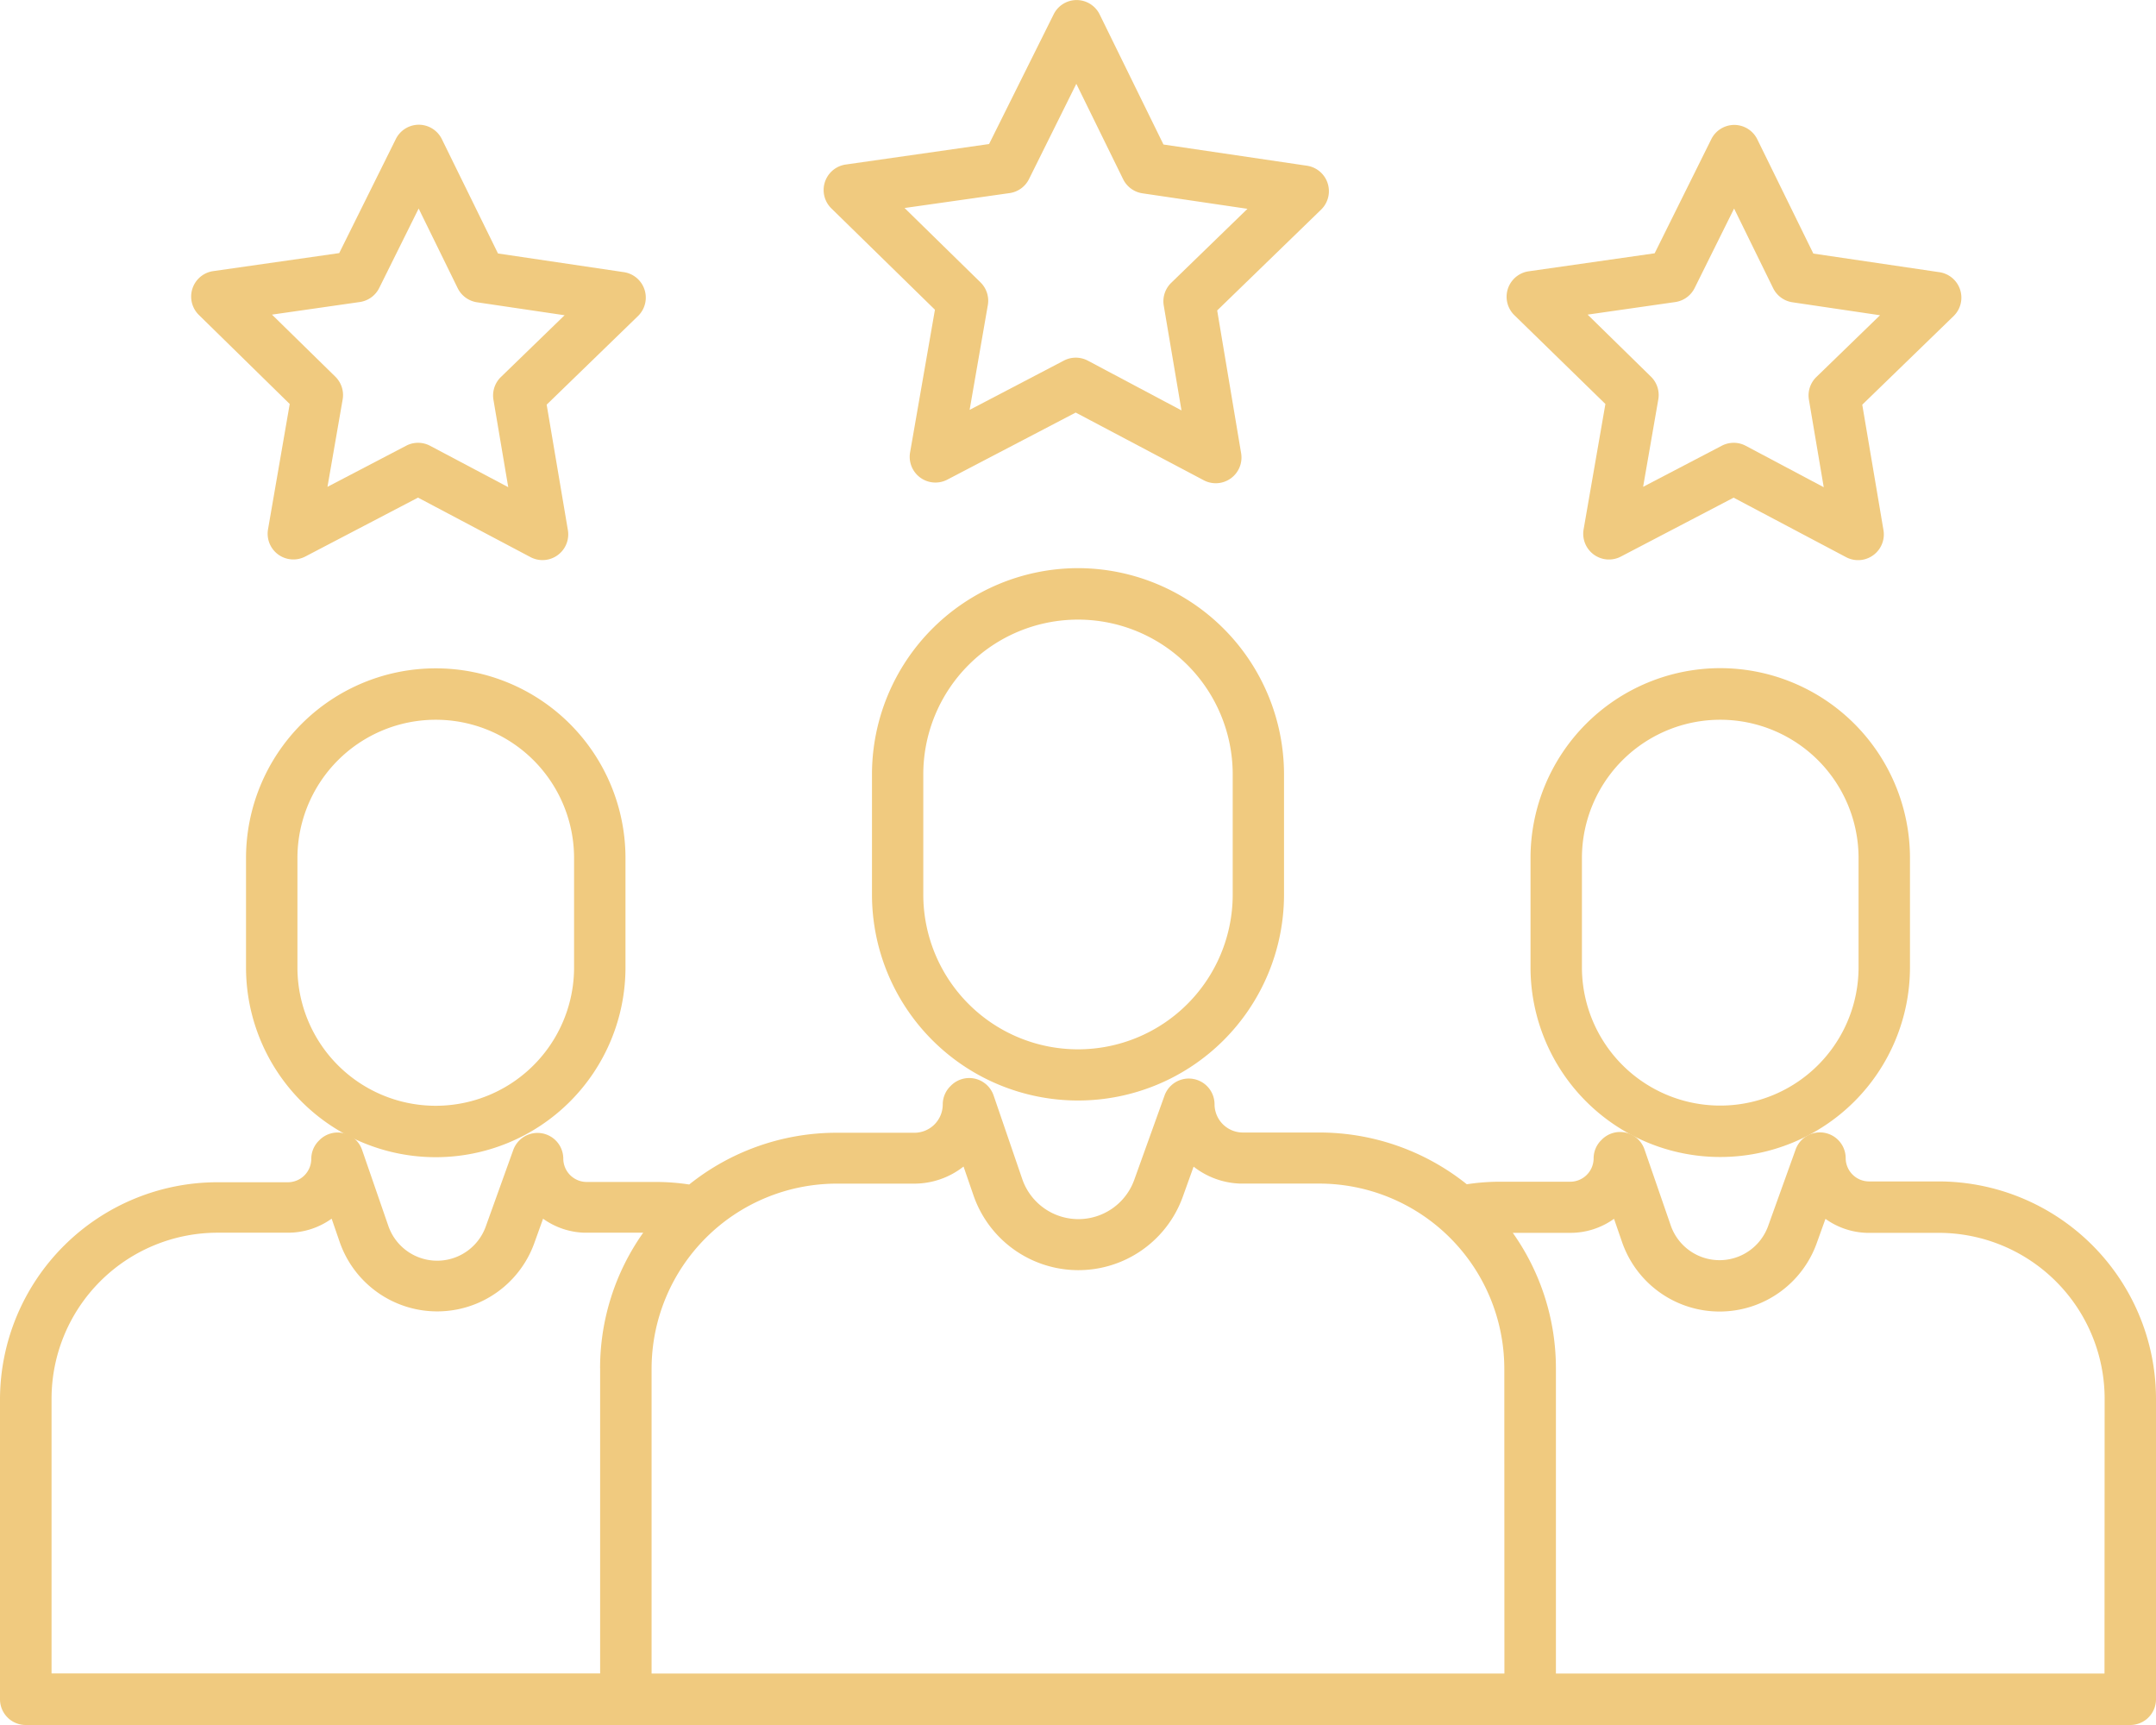
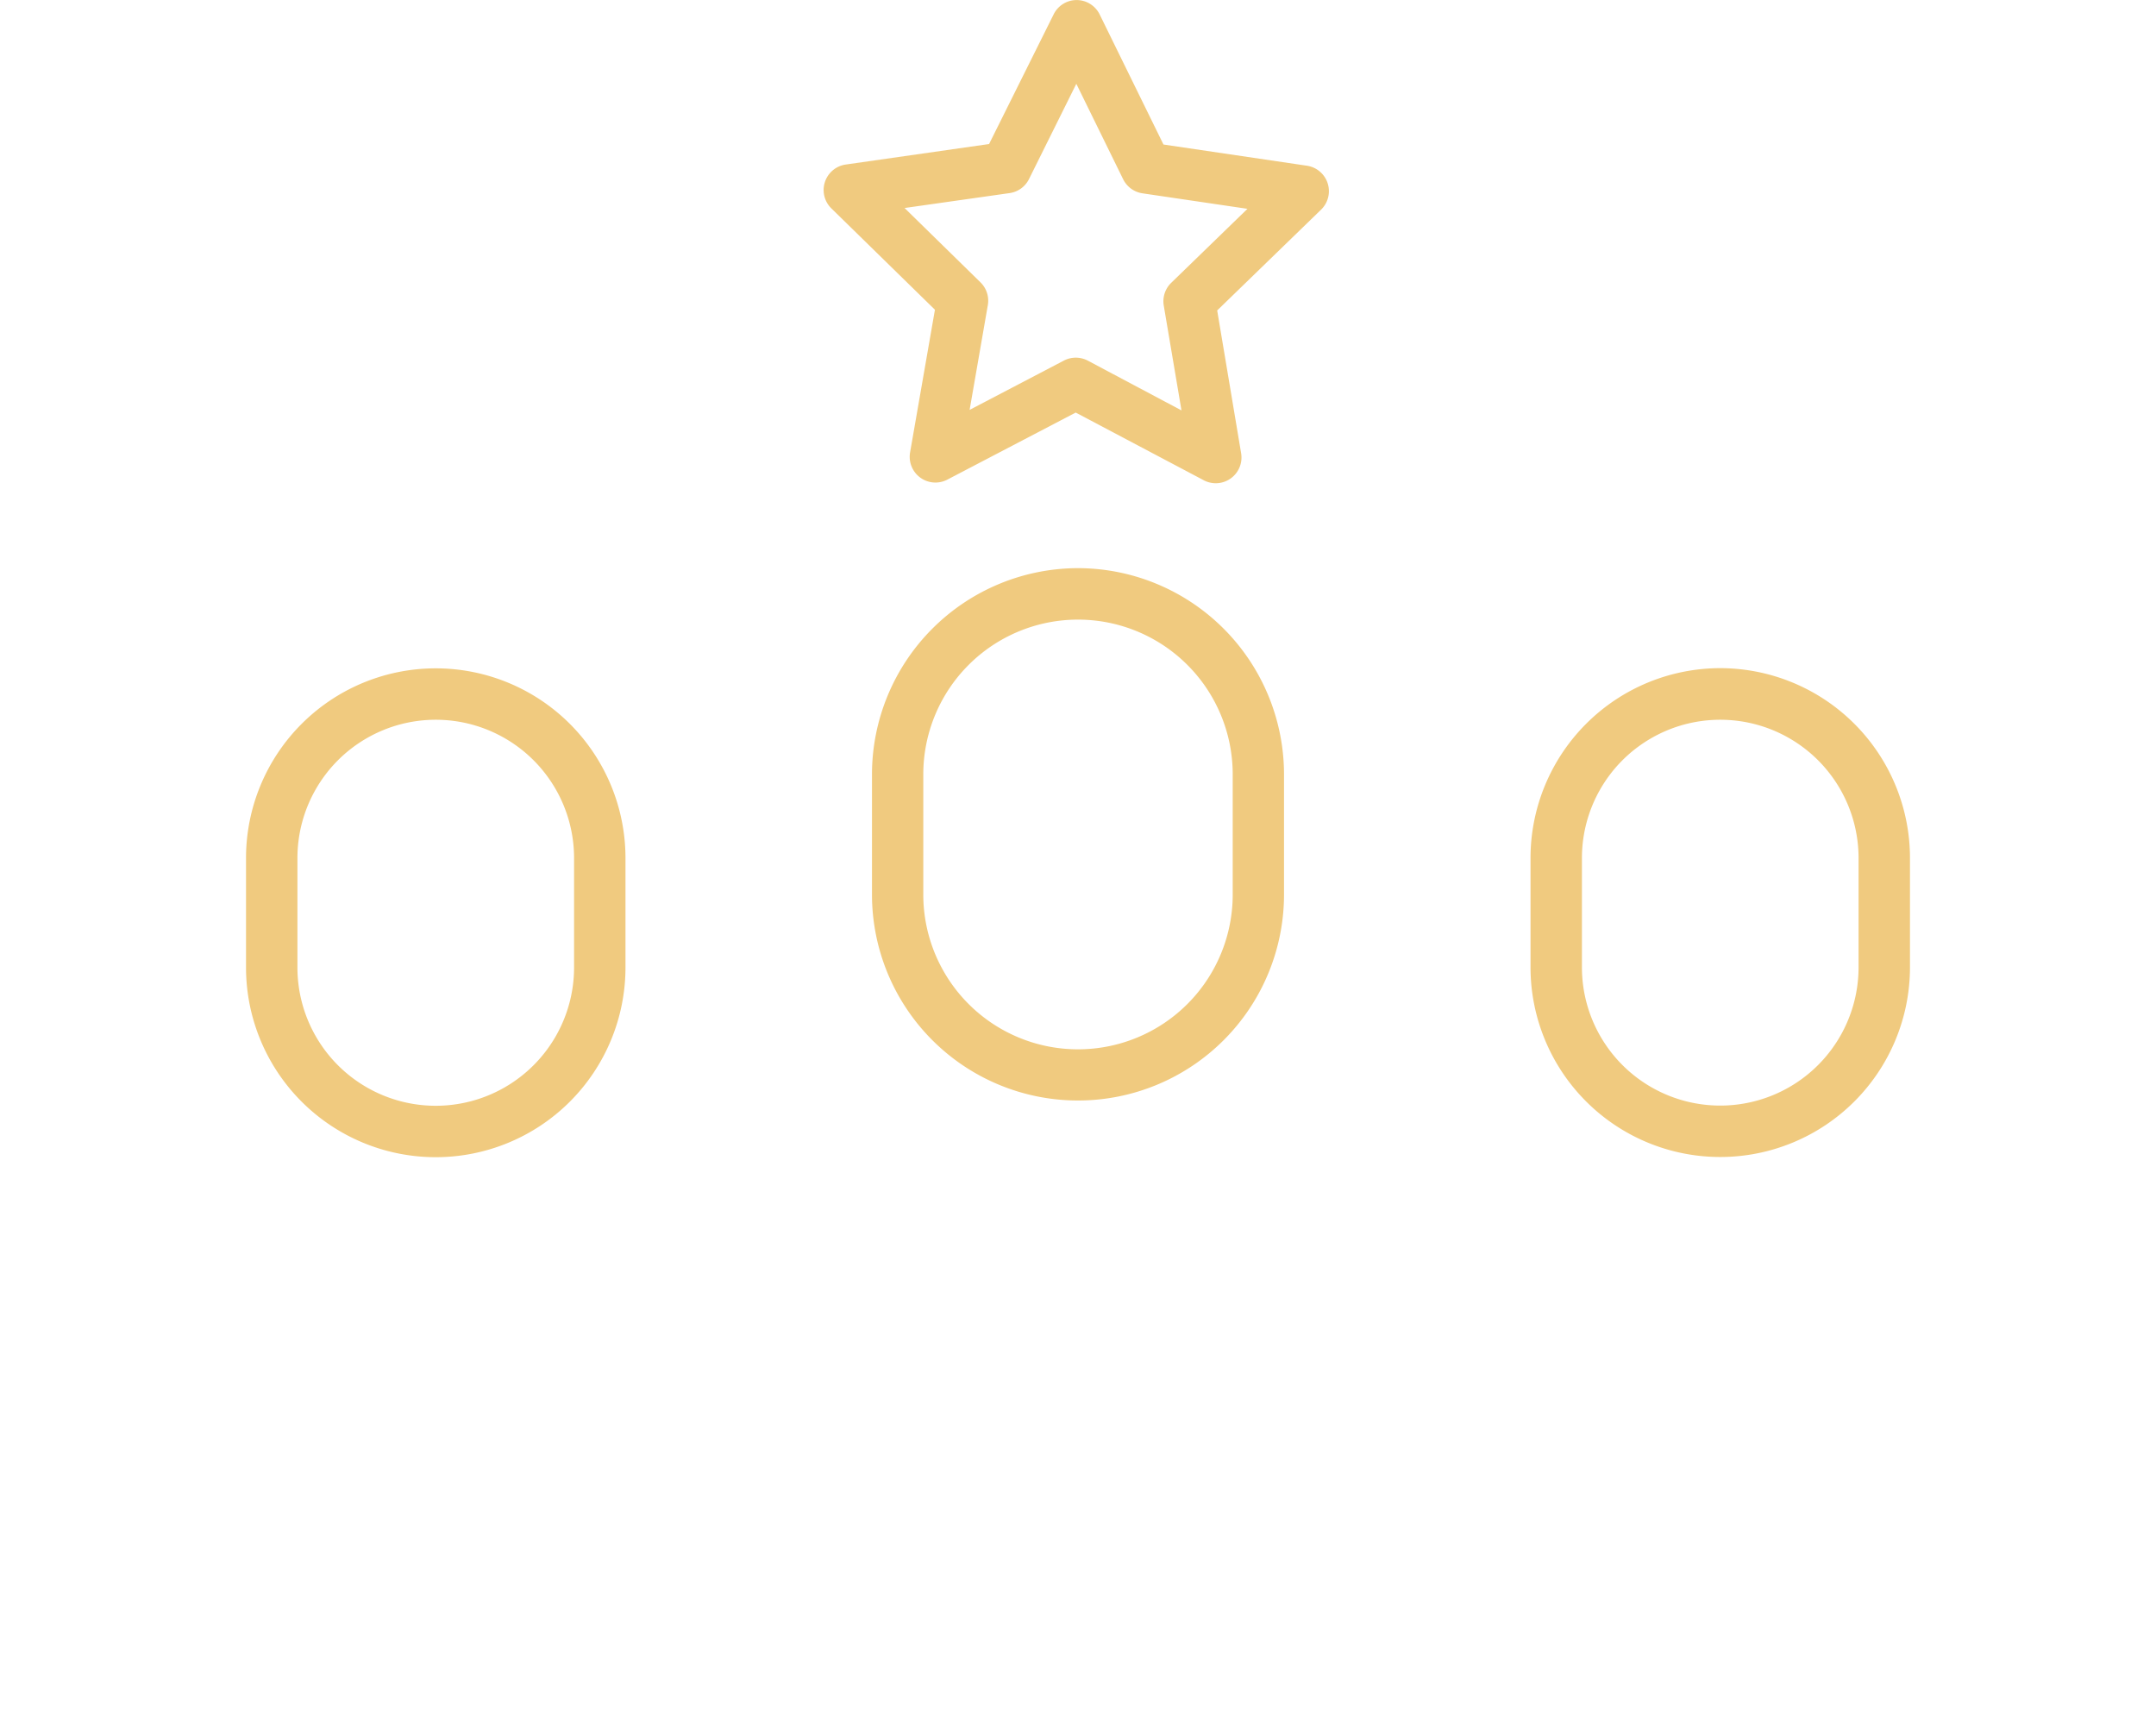
<svg xmlns="http://www.w3.org/2000/svg" width="45" height="36" viewBox="0 0 45 36">
  <g id="customer" transform="translate(-5 -51.174)">
    <path id="Path_49" data-name="Path 49" d="M198.97,57.638l-.519,2.979a.537.537,0,0,0,.777.567l2.68-1.4,2.673,1.413a.537.537,0,0,0,.78-.563l-.5-2.981,2.17-2.105a.537.537,0,0,0-.3-.916l-2.991-.442-1.332-2.715a.537.537,0,0,0-.48-.3h0a.536.536,0,0,0-.481.3L200.1,54.18l-2.993.428a.537.537,0,0,0-.3.914Zm1.564-2.435a.536.536,0,0,0,.4-.293l.987-1.987.977,1.991a.537.537,0,0,0,.4.294l2.195.324-1.592,1.545a.537.537,0,0,0-.155.475l.37,2.187L202.16,58.7a.537.537,0,0,0-.5,0l-1.966,1.028.38-2.186a.536.536,0,0,0-.153-.475l-1.585-1.552Z" transform="translate(-174.456 0)" fill="#f0ca7f" />
-     <path id="Path_50" data-name="Path 50" d="M357.531,86.128l-.455,2.617a.537.537,0,0,0,.777.568l2.354-1.23,2.348,1.242a.537.537,0,0,0,.78-.563l-.443-2.619,1.907-1.85a.537.537,0,0,0-.3-.916l-2.628-.388-1.17-2.385a.537.537,0,0,0-.48-.3h0a.537.537,0,0,0-.481.3l-1.181,2.379-2.63.376a.537.537,0,0,0-.3.914ZM358.994,84a.537.537,0,0,0,.4-.293l.823-1.658.815,1.662a.537.537,0,0,0,.4.294l1.831.271-1.329,1.289a.536.536,0,0,0-.155.475l.309,1.825L360.459,87a.536.536,0,0,0-.5,0l-1.641.857.317-1.824a.536.536,0,0,0-.153-.475l-1.322-1.295Z" transform="translate(-319.023 -26.523)" fill="#f0ca7f" />
-     <path id="Path_51" data-name="Path 51" d="M51.653,86.128,51.2,88.745a.537.537,0,0,0,.777.567l2.354-1.23,2.348,1.242a.537.537,0,0,0,.78-.563l-.443-2.619,1.907-1.85a.537.537,0,0,0-.3-.916L56,82.987,54.828,80.6a.537.537,0,0,0-.48-.3h0a.537.537,0,0,0-.481.3l-1.181,2.379-2.63.376a.537.537,0,0,0-.3.914ZM53.116,84a.537.537,0,0,0,.405-.293l.823-1.658.815,1.662a.537.537,0,0,0,.4.294l1.831.271-1.329,1.289a.537.537,0,0,0-.156.474l.309,1.825L54.582,87a.536.536,0,0,0-.5,0l-1.641.857.317-1.824a.537.537,0,0,0-.153-.475l-1.322-1.295Z" transform="translate(-40.606 -26.523)" fill="#f0ca7f" />
    <path id="Path_52" data-name="Path 52" d="M212.193,187.146a4.307,4.307,0,0,0-4.3,4.3v2.51a4.3,4.3,0,0,0,8.6,0v-2.51A4.307,4.307,0,0,0,212.193,187.146Zm3.229,6.813a3.229,3.229,0,1,1-6.458,0v-2.51a3.229,3.229,0,1,1,6.458,0Z" transform="translate(-184.693 -124.115)" fill="#f0ca7f" />
    <path id="Path_53" data-name="Path 53" d="M364.979,210.936a3.964,3.964,0,0,0-3.96,3.96v2.282a3.96,3.96,0,1,0,7.92,0V214.9A3.964,3.964,0,0,0,364.979,210.936Zm2.887,6.242a2.887,2.887,0,1,1-5.774,0V214.9a2.887,2.887,0,1,1,5.774,0Z" transform="translate(-324.074 -145.818)" fill="#f0ca7f" />
-     <path id="Path_54" data-name="Path 54" d="M45.459,311.91H44.012a.489.489,0,0,1-.489-.487.538.538,0,0,0-1.044-.181l-.575,1.6a1.078,1.078,0,0,1-2.032-.013l-.55-1.592a.538.538,0,0,0-.889-.2l-.013.013a.536.536,0,0,0-.158.379.489.489,0,0,1-.489.487H36.308a4.594,4.594,0,0,0-.693.053,4.924,4.924,0,0,0-3.082-1.08H30.942a.591.591,0,0,1-.592-.59.538.538,0,0,0-1.044-.181l-.632,1.759a1.239,1.239,0,0,1-2.337-.015l-.6-1.751a.538.538,0,0,0-.889-.2l-.014.014a.536.536,0,0,0-.157.379.591.591,0,0,1-.592.59H22.467a4.924,4.924,0,0,0-3.082,1.08,4.593,4.593,0,0,0-.693-.053H17.246a.489.489,0,0,1-.489-.487.538.538,0,0,0-1.044-.181l-.575,1.6a1.078,1.078,0,0,1-2.032-.013l-.55-1.592a.538.538,0,0,0-.889-.2l-.013.013a.536.536,0,0,0-.157.379.489.489,0,0,1-.489.487H9.541A4.541,4.541,0,0,0,5,316.441v6.276a.537.537,0,0,0,.538.537H49.462a.537.537,0,0,0,.538-.537v-6.276A4.541,4.541,0,0,0,45.459,311.91Zm-27.933,3.9v6.367H6.076v-5.74a3.466,3.466,0,0,1,3.466-3.457h1.467a1.559,1.559,0,0,0,.913-.293l.168.487a2.154,2.154,0,0,0,4.061.026l.184-.512a1.559,1.559,0,0,0,.861.292h1.229A4.893,4.893,0,0,0,17.525,315.813ZM36.4,322.18H18.6v-6.367a3.866,3.866,0,0,1,3.866-3.857h1.614a1.662,1.662,0,0,0,1.031-.357l.209.606a2.316,2.316,0,0,0,4.366.028l.227-.632a1.661,1.661,0,0,0,.975.354h1.644a3.866,3.866,0,0,1,3.866,3.857Zm12.525,0H37.475v-6.367a4.893,4.893,0,0,0-.9-2.83h1.2a1.559,1.559,0,0,0,.913-.293l.168.487a2.154,2.154,0,0,0,4.061.026l.184-.512a1.559,1.559,0,0,0,.861.292h1.5a3.465,3.465,0,0,1,3.466,3.457Z" transform="translate(0 -236.08)" fill="#f0ca7f" />
    <path id="Path_55" data-name="Path 55" d="M62.422,214.9v2.282a3.96,3.96,0,1,0,7.92,0V214.9a3.96,3.96,0,1,0-7.92,0Zm6.847,0v2.282a2.887,2.887,0,0,1-5.774,0V214.9a2.887,2.887,0,0,1,5.774,0Z" transform="translate(-52.287 -145.818)" fill="#f0ca7f" />
  </g>
</svg>